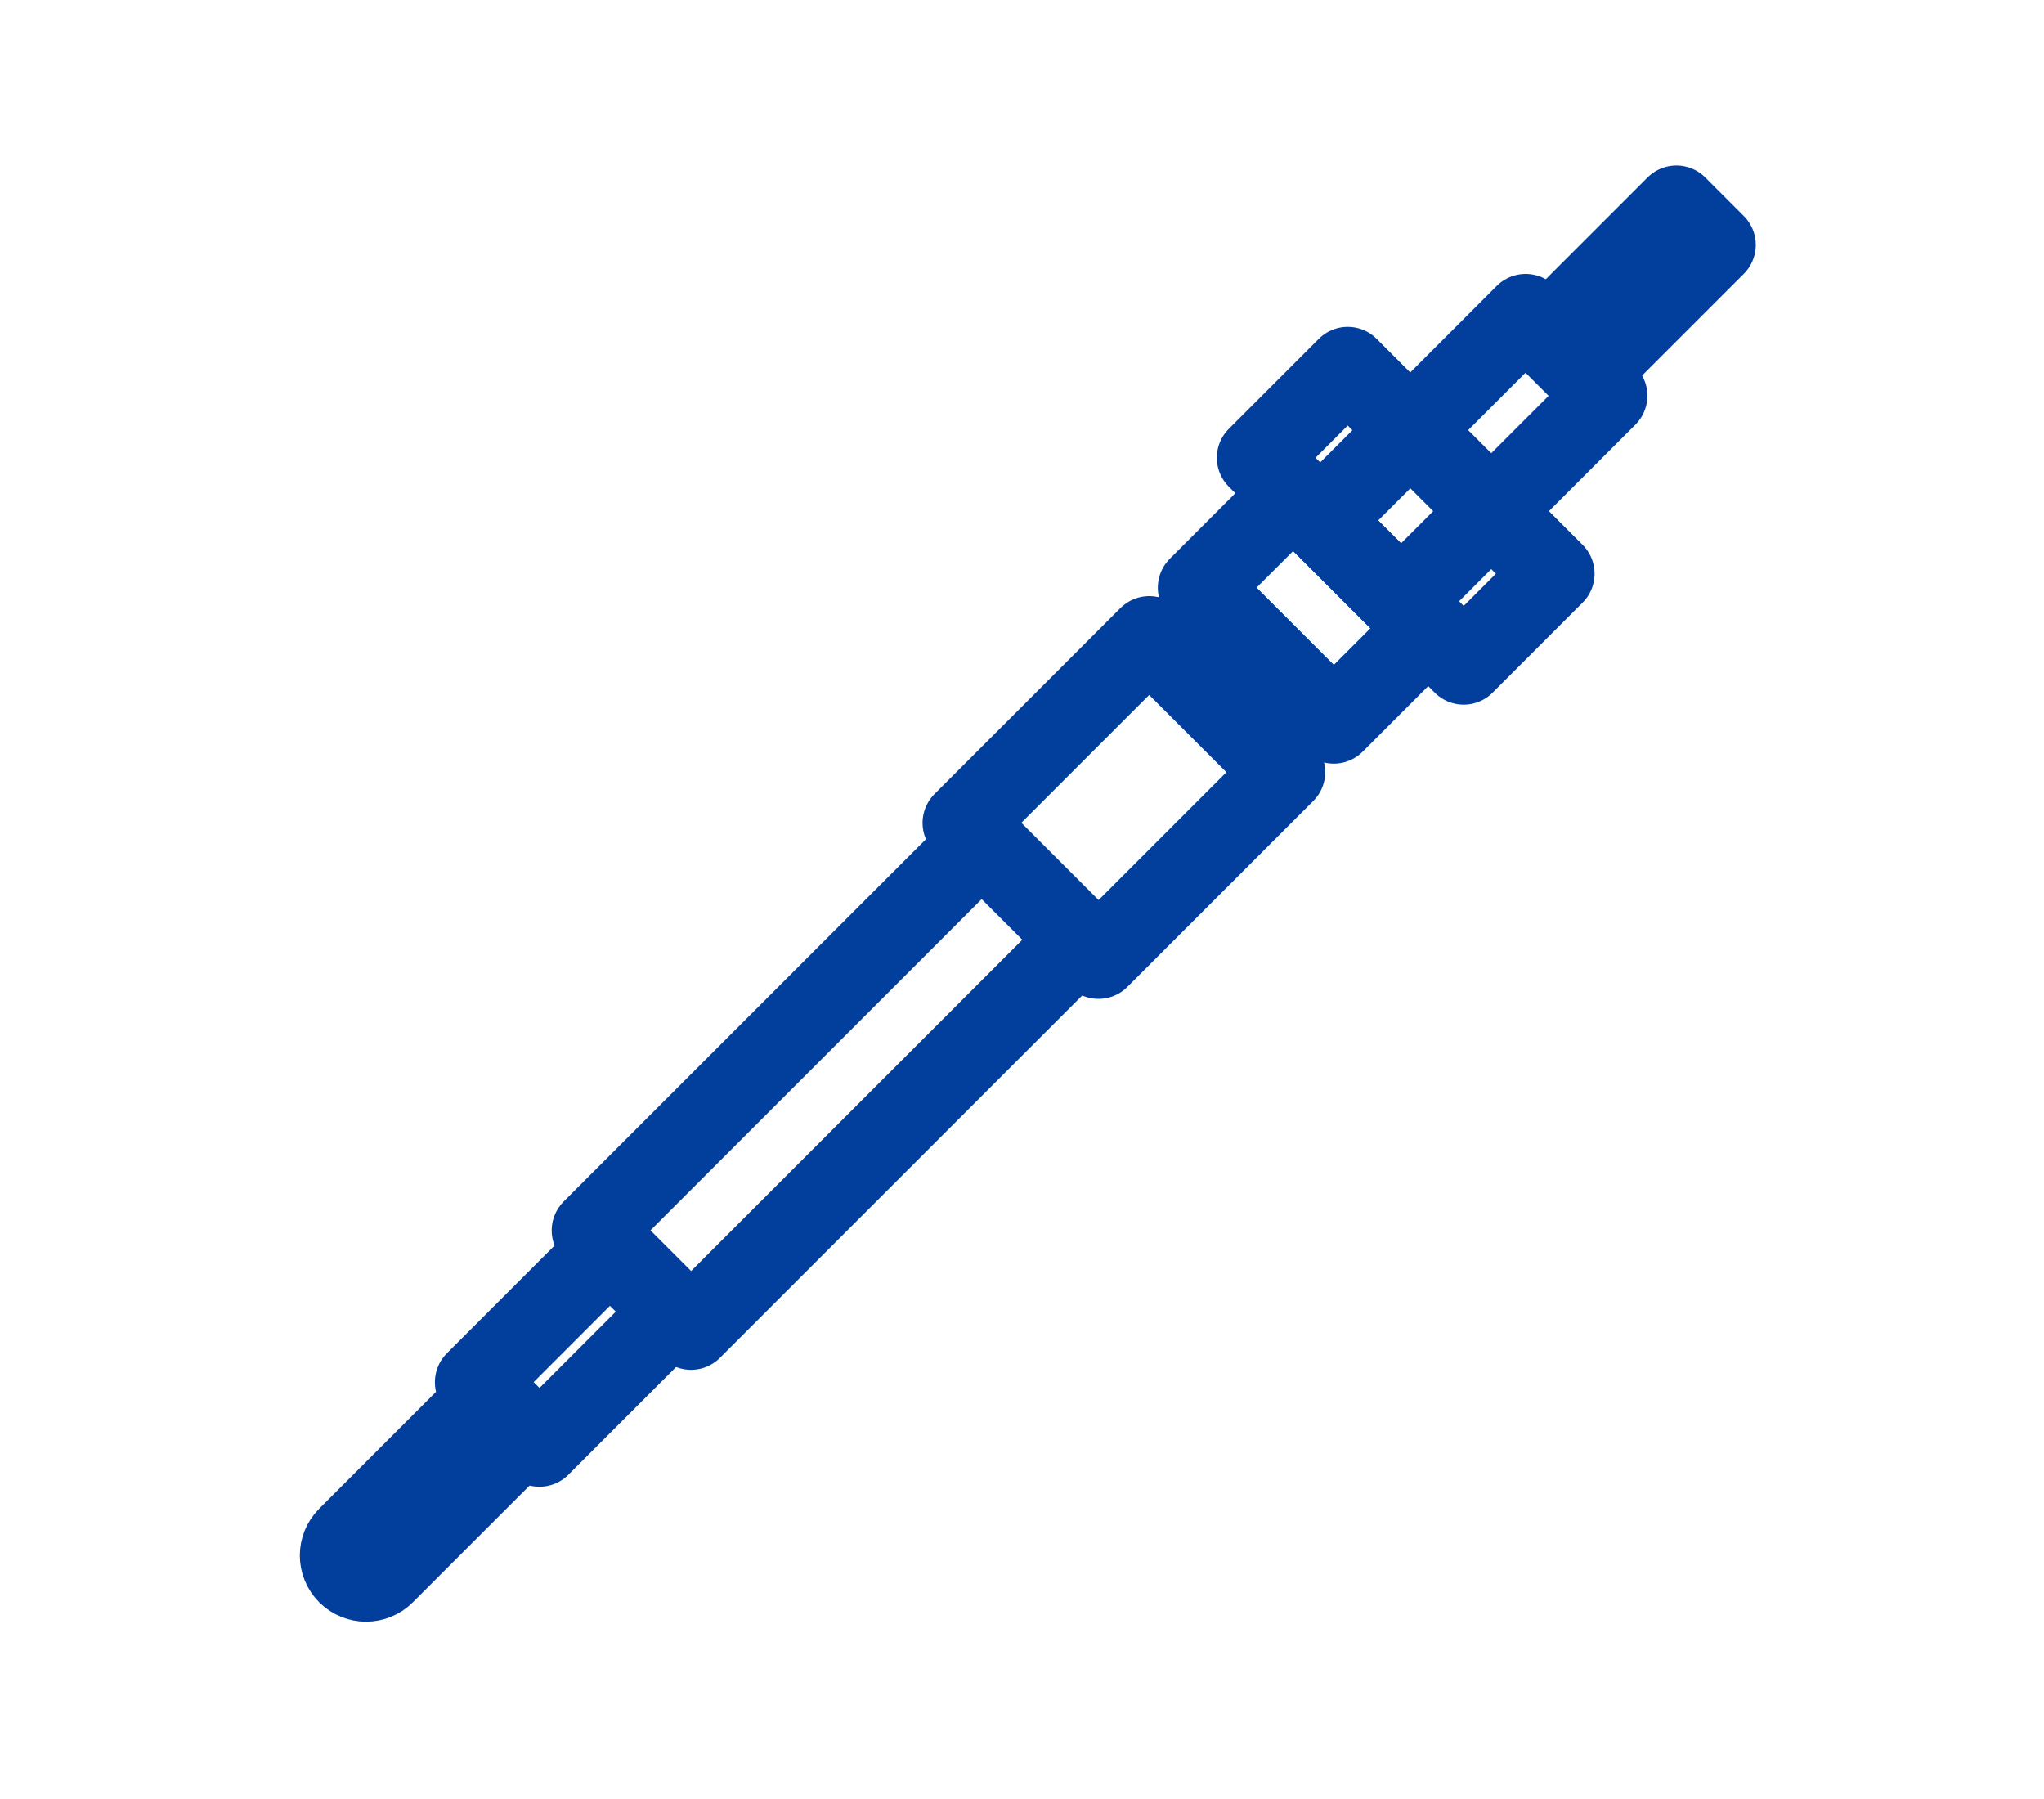
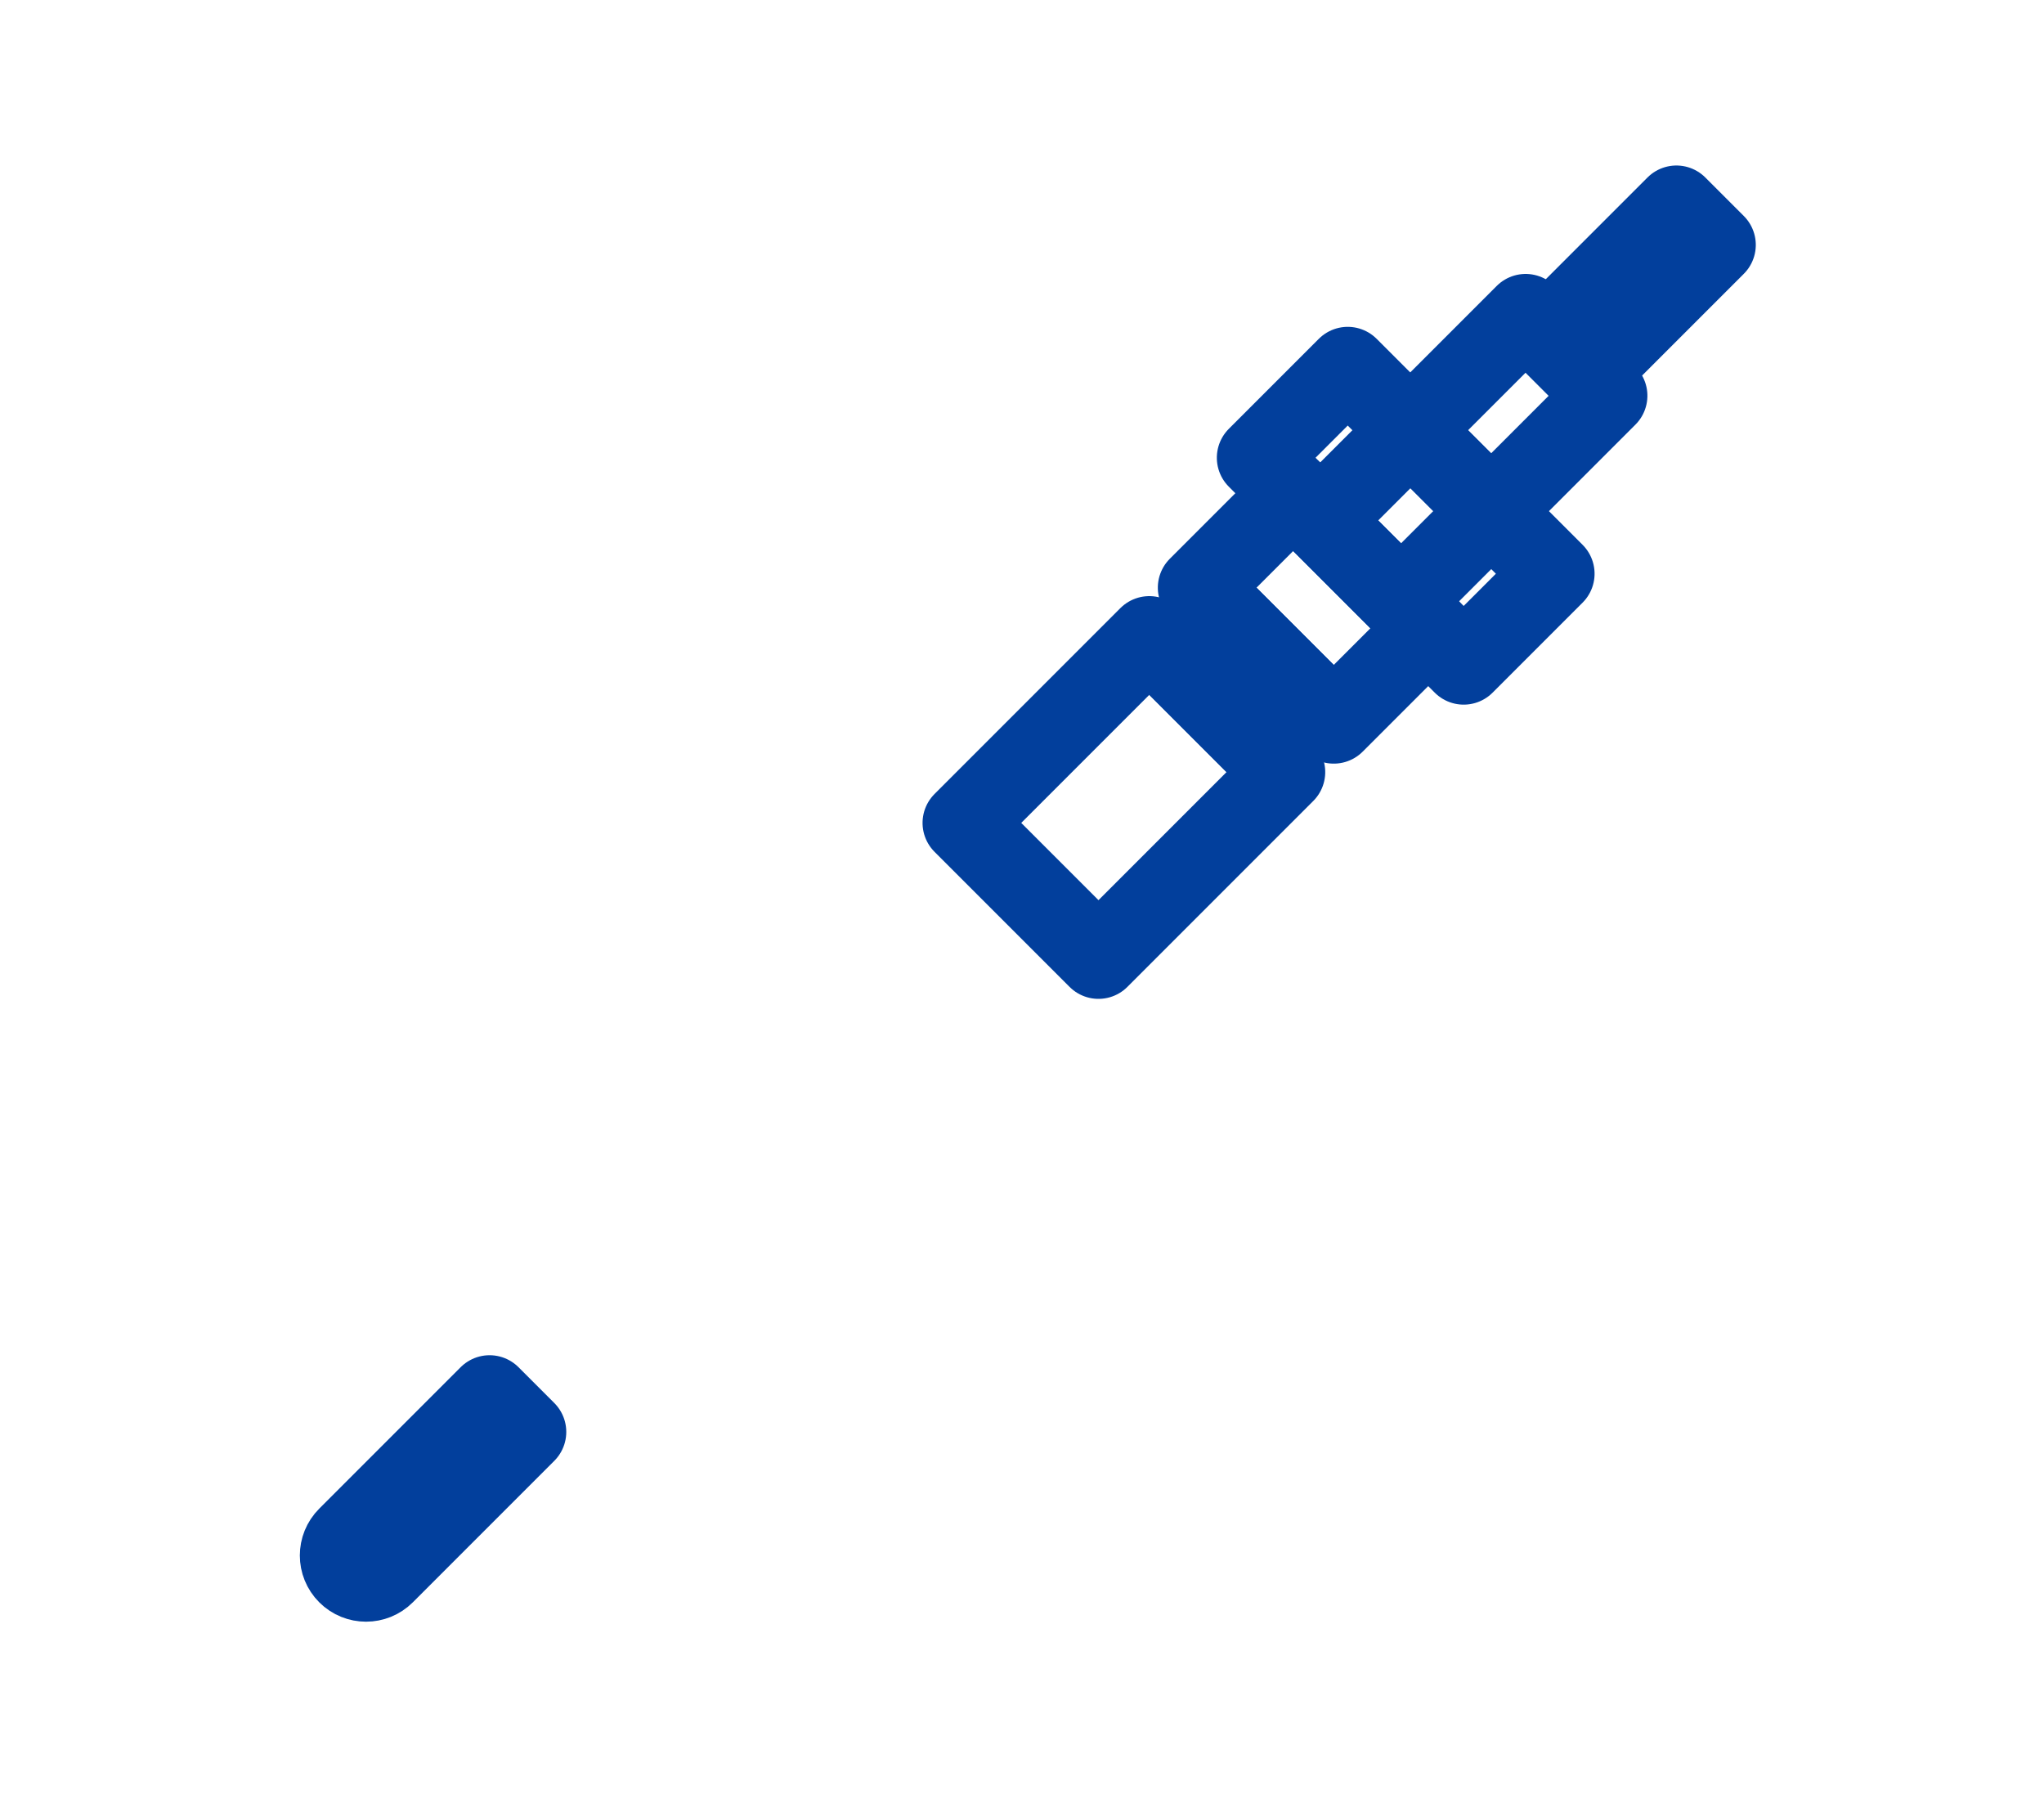
<svg xmlns="http://www.w3.org/2000/svg" width="25" height="22" viewBox="0 0 25 22" fill="none">
  <rect x="20.504" y="2.524" width="0.666" height="2.242" transform="rotate(45 20.504 2.524)" stroke="#023F9C" stroke-linejoin="round" />
  <rect x="18.66" y="3.85" width="1.399" height="1.996" transform="rotate(45 18.66 3.85)" stroke="#023F9C" stroke-linejoin="round" />
  <rect x="15.816" y="6.032" width="2.336" height="1.633" transform="rotate(45 15.816 6.032)" stroke="#023F9C" stroke-linejoin="round" />
  <rect x="14.057" y="7.79" width="2.336" height="3.215" transform="rotate(45 14.057 7.79)" stroke="#023F9C" stroke-linejoin="round" />
  <rect x="14.992" y="7.518" width="1.399" height="0.854" transform="rotate(45 14.992 7.518)" stroke="#023F9C" stroke-linejoin="round" />
-   <rect x="7.461" y="15.261" width="1.101" height="2.322" transform="rotate(45 7.461 15.261)" stroke="#023F9C" stroke-linejoin="round" />
  <path d="M5.988 17.073L6.426 17.511L4.696 19.241C4.575 19.362 4.379 19.362 4.258 19.241V19.241C4.137 19.12 4.137 18.924 4.258 18.803L5.988 17.073Z" stroke="#023F9C" stroke-linejoin="round" />
-   <rect x="12.008" y="10.287" width="1.703" height="6.732" transform="rotate(45 12.008 10.287)" stroke="#023F9C" stroke-linejoin="round" />
  <rect x="17.25" y="5.262" width="1.399" height="1.557" transform="rotate(45 17.25 5.262)" stroke="#023F9C" stroke-linejoin="round" />
  <rect x="16.484" y="4.497" width="1.082" height="1.557" transform="rotate(45 16.484 4.497)" stroke="#023F9C" stroke-linejoin="round" />
  <rect x="18.238" y="6.251" width="1.082" height="1.557" transform="rotate(45 18.238 6.251)" stroke="#023F9C" stroke-linejoin="round" />
</svg>